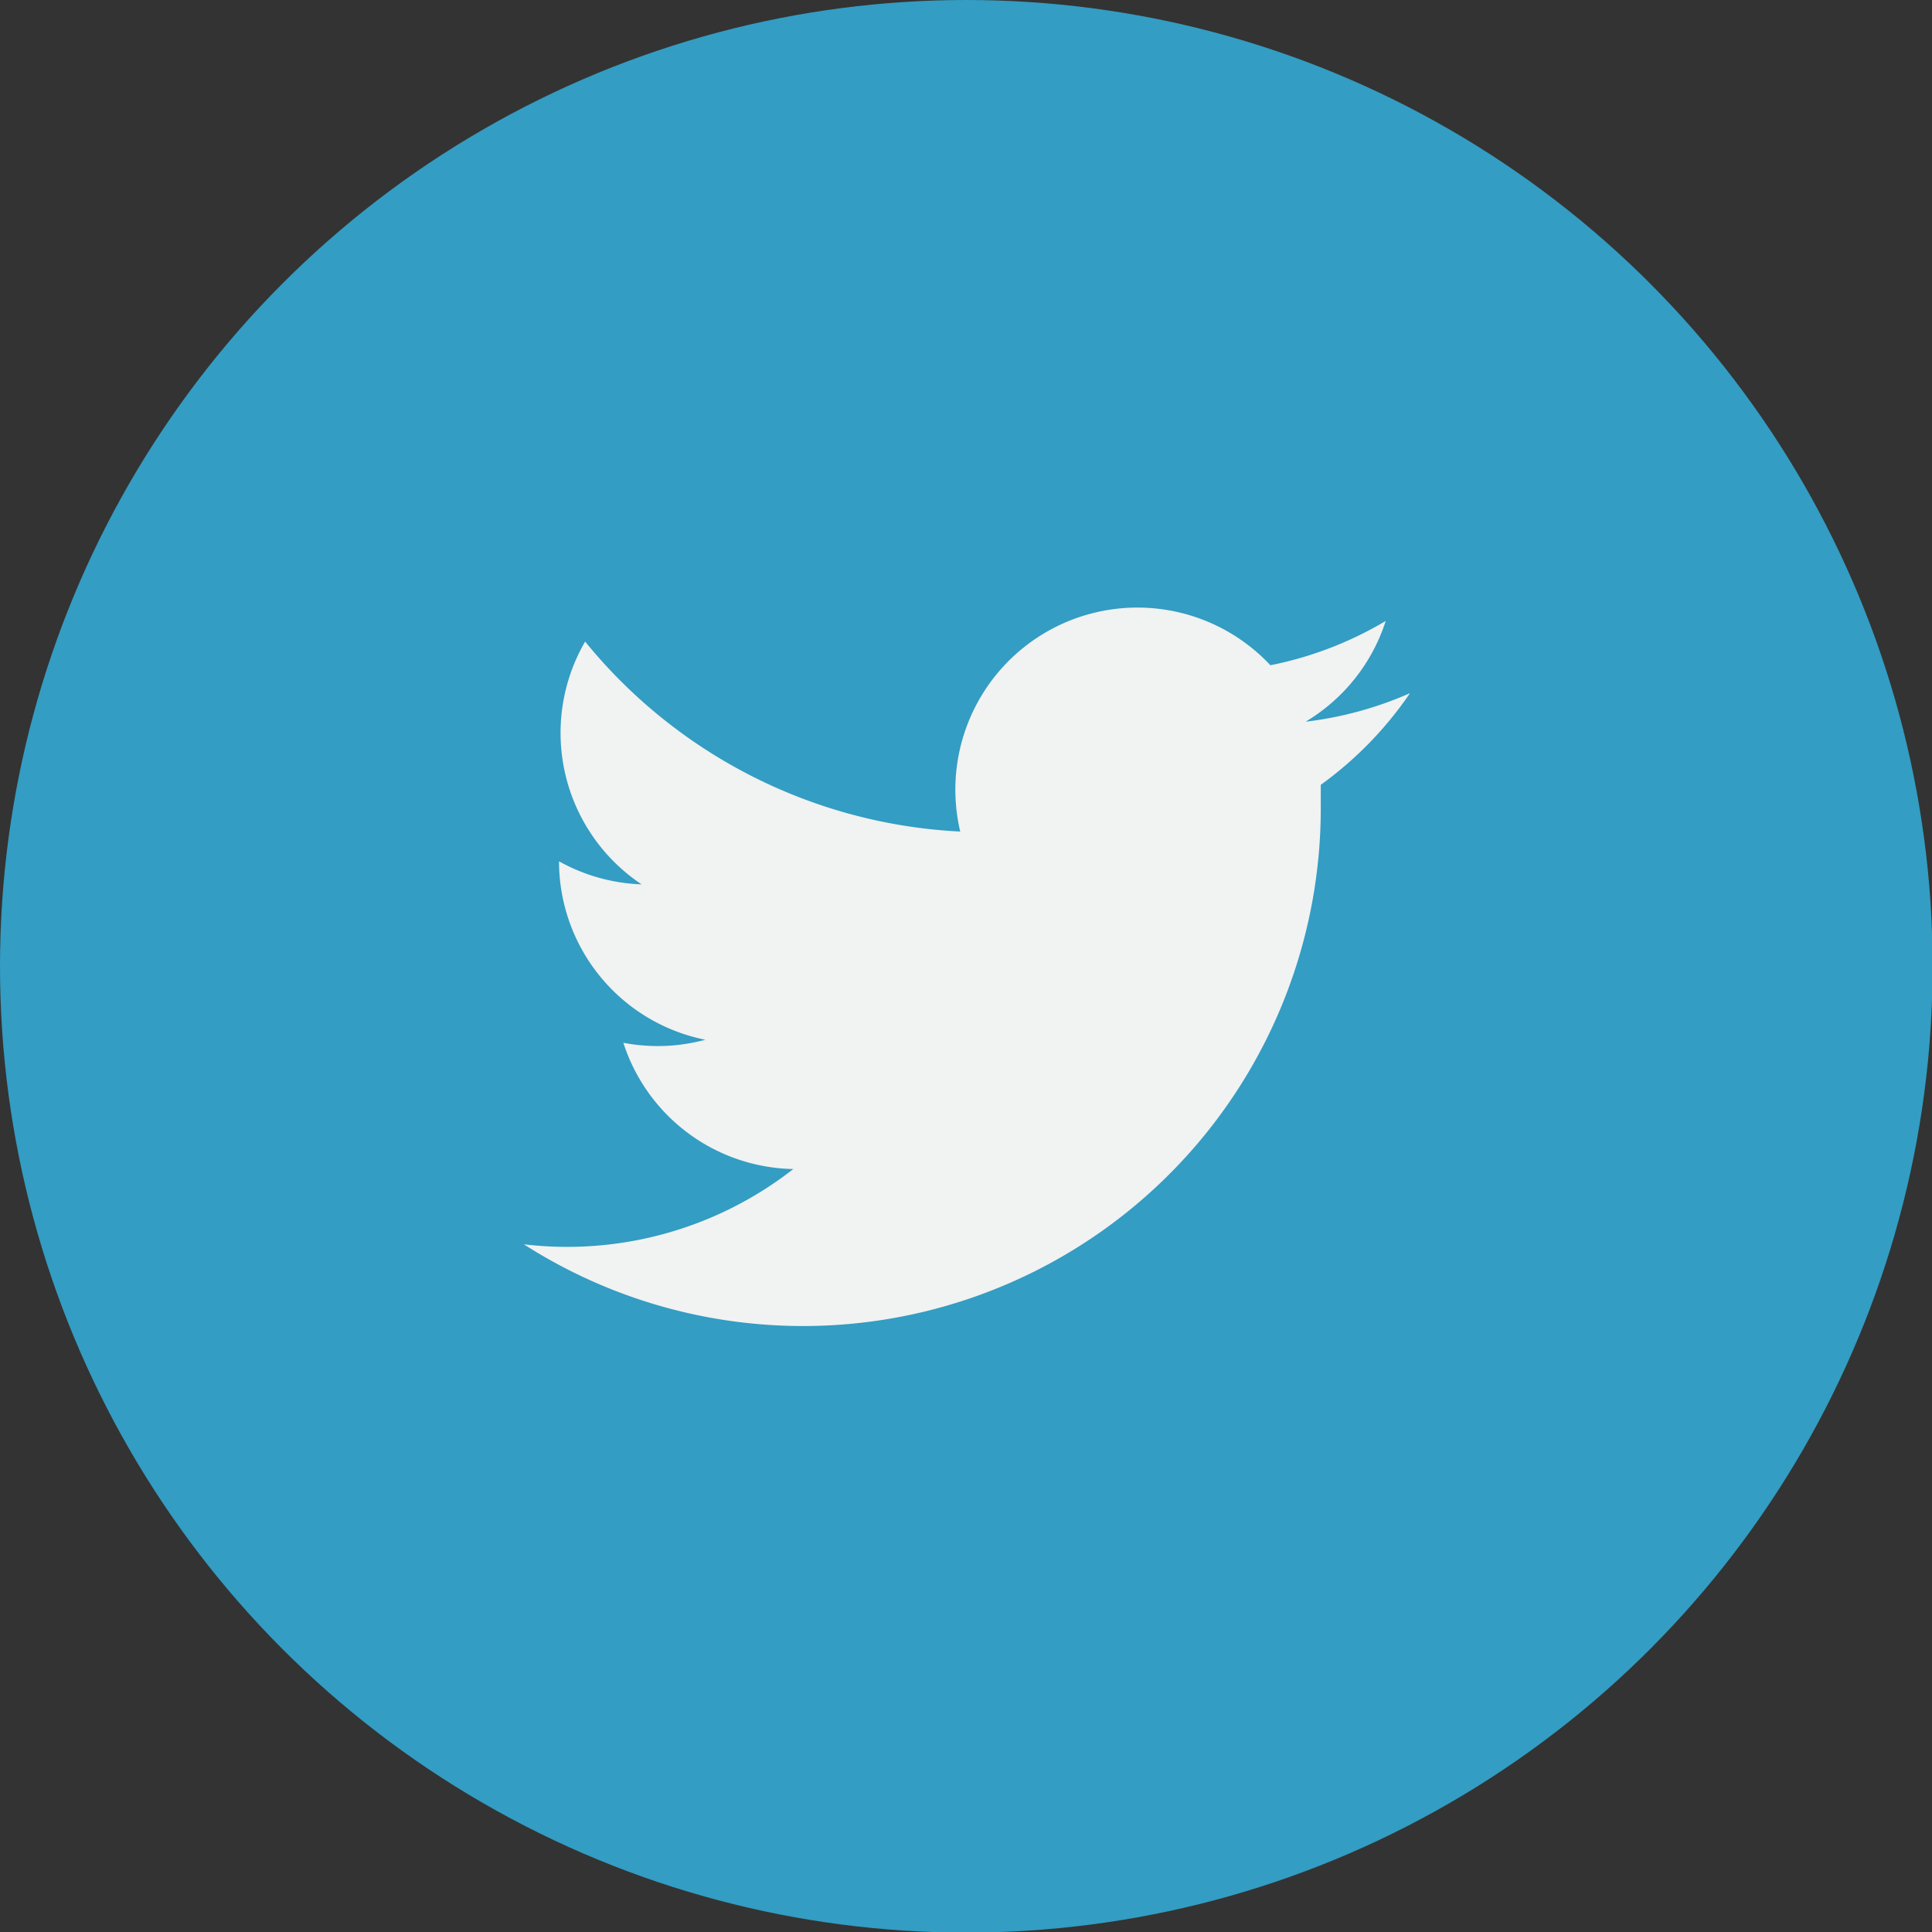
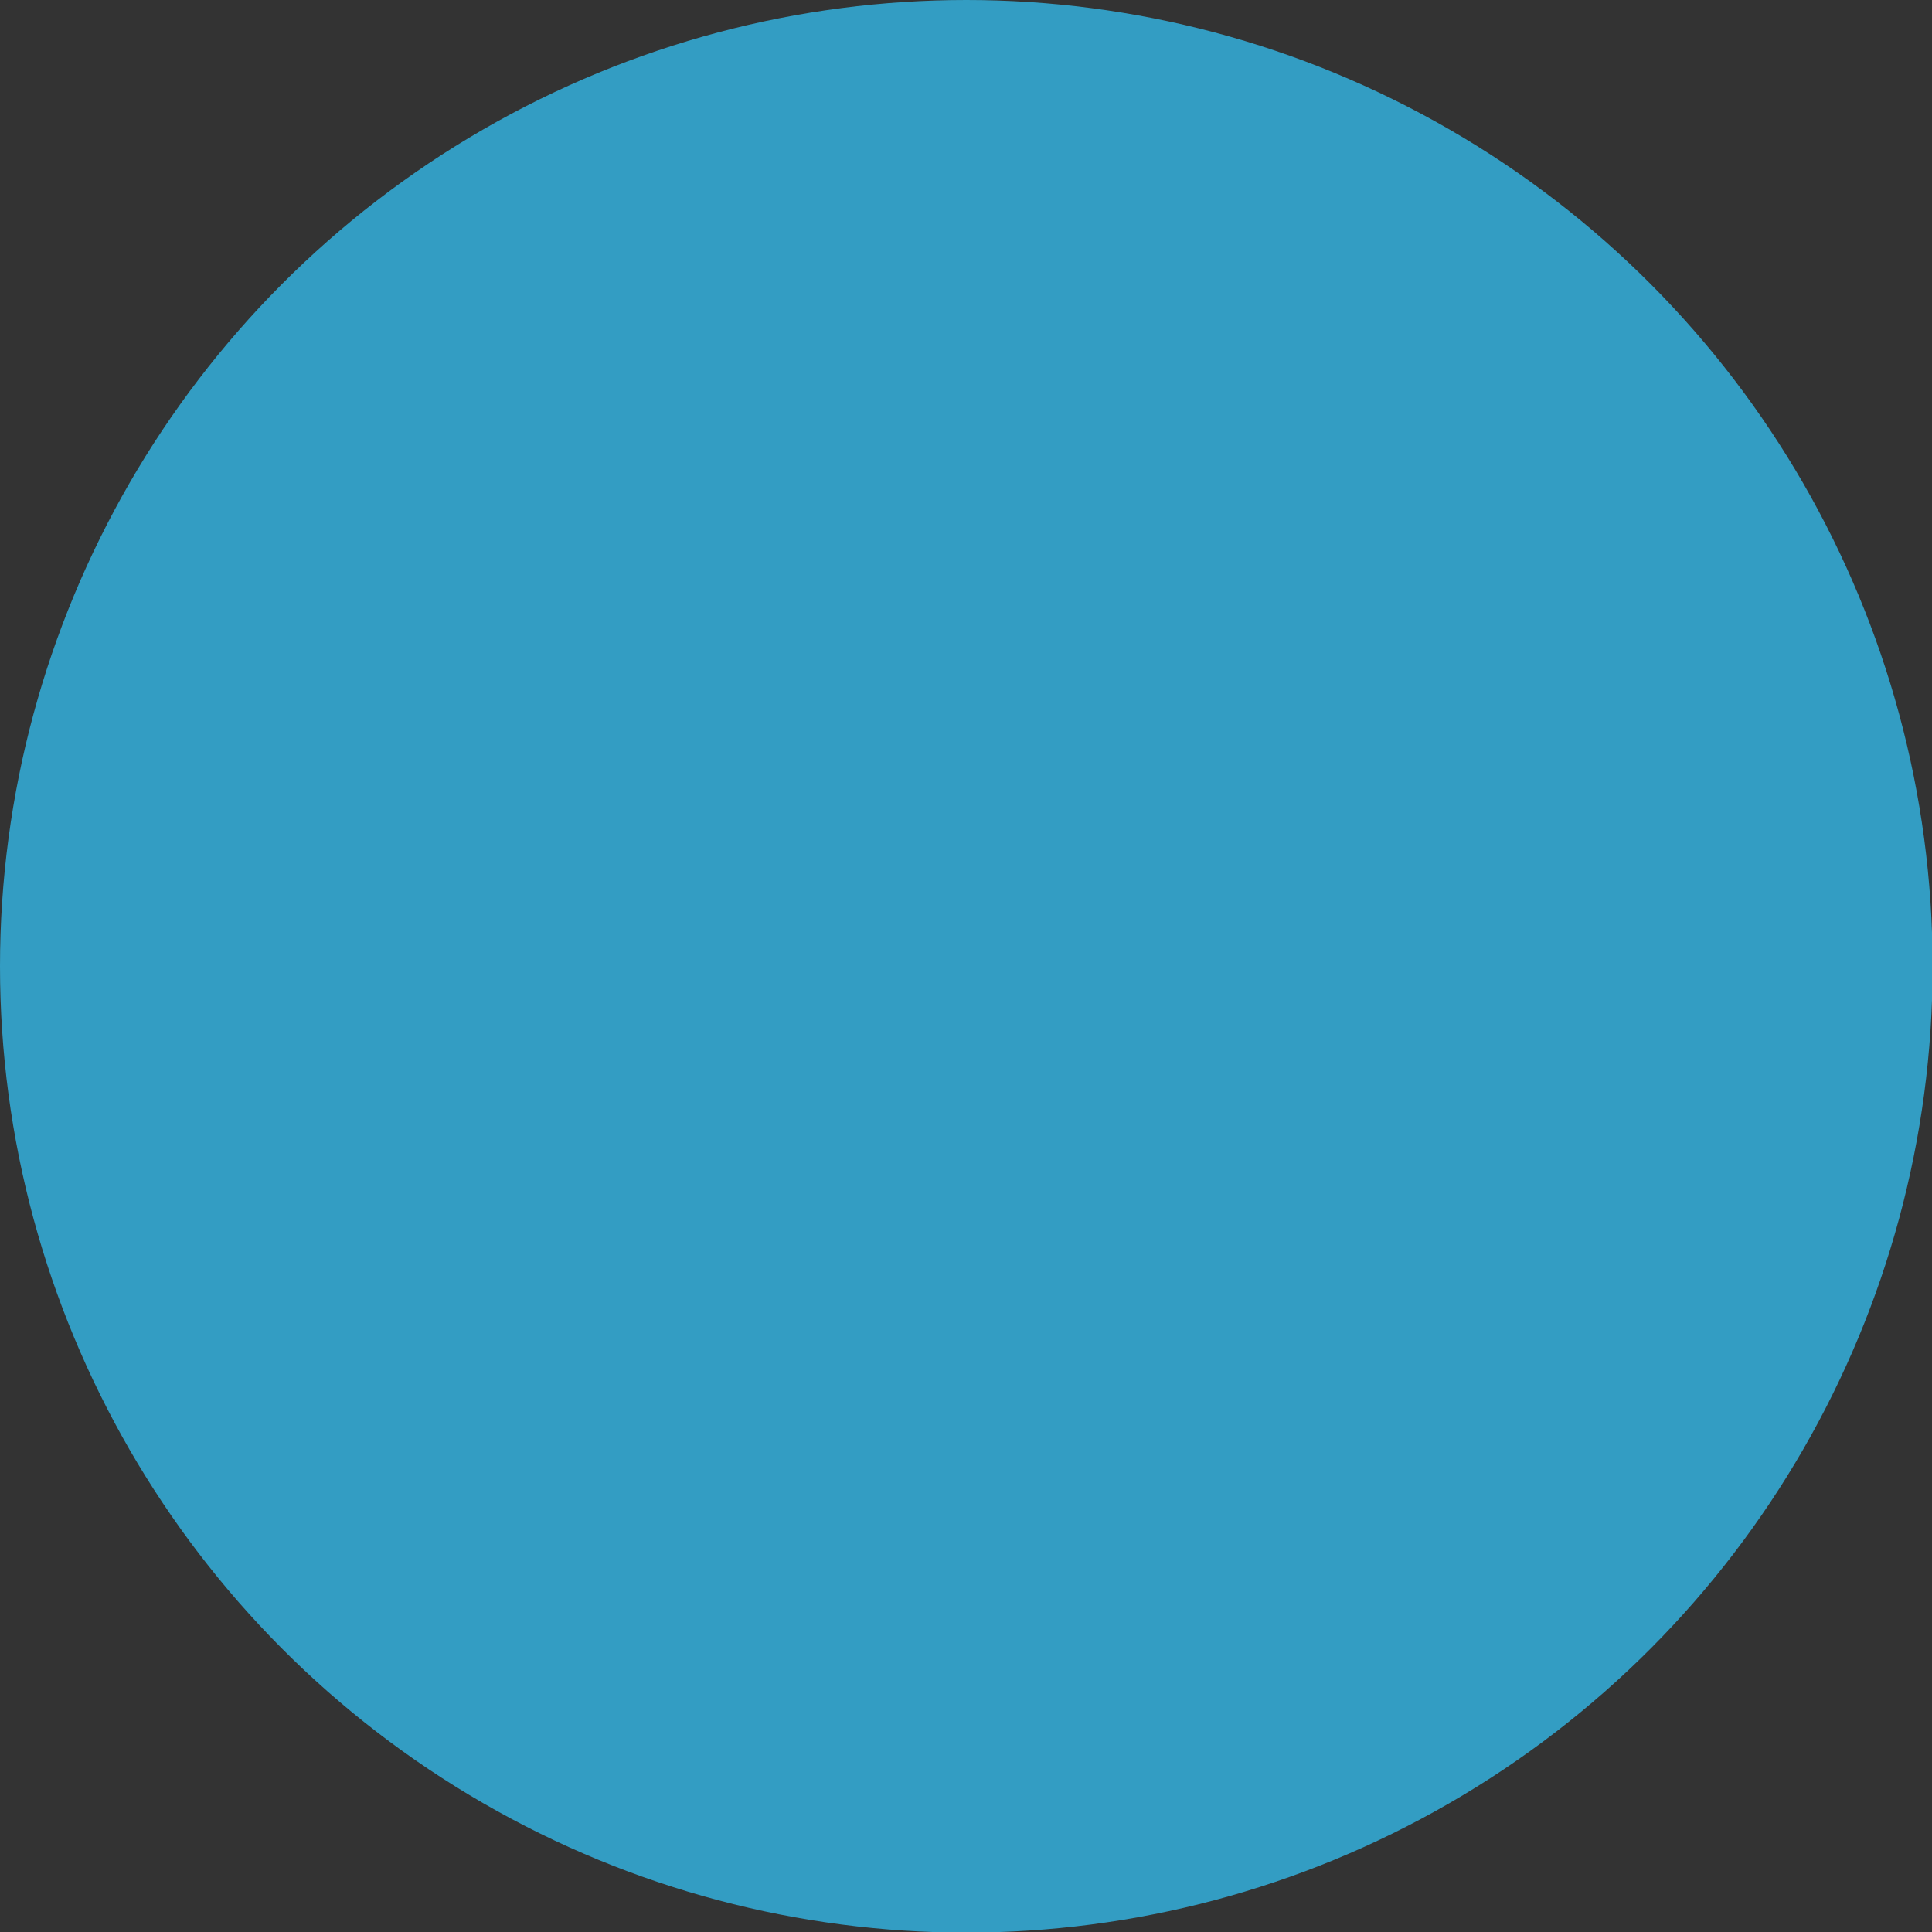
<svg xmlns="http://www.w3.org/2000/svg" id="Calque_1" data-name="Calque 1" viewBox="0 0 31.83 31.83">
  <rect x="0" y="0" width="31.83" height="31.83" fill="#333333" stroke="none" />
  <defs>
    <style>.cls-1{fill:#339dc3;}.cls-2{fill:#f1f2f2;}</style>
  </defs>
  <title>twitter-couleur-footer</title>
  <circle class="cls-1" cx="15.92" cy="15.92" r="15.92" />
-   <path class="cls-2" d="M23.81,12a6,6,0,0,1-1.72.47,3,3,0,0,0,1.32-1.66,6,6,0,0,1-1.9.73,3,3,0,0,0-5.11,2.74,8.51,8.51,0,0,1-6.18-3.13,3,3,0,0,0,.93,4,3,3,0,0,1-1.36-.38v0a3,3,0,0,0,2.41,2.94,3,3,0,0,1-1.35.05,3,3,0,0,0,2.8,2.08,6.05,6.05,0,0,1-4.44,1.24,8.53,8.53,0,0,0,13.13-7.18q0-.19,0-.39A6.09,6.09,0,0,0,23.81,12Zm0,0" transform="translate(-0.58 -0.58)" />
</svg>